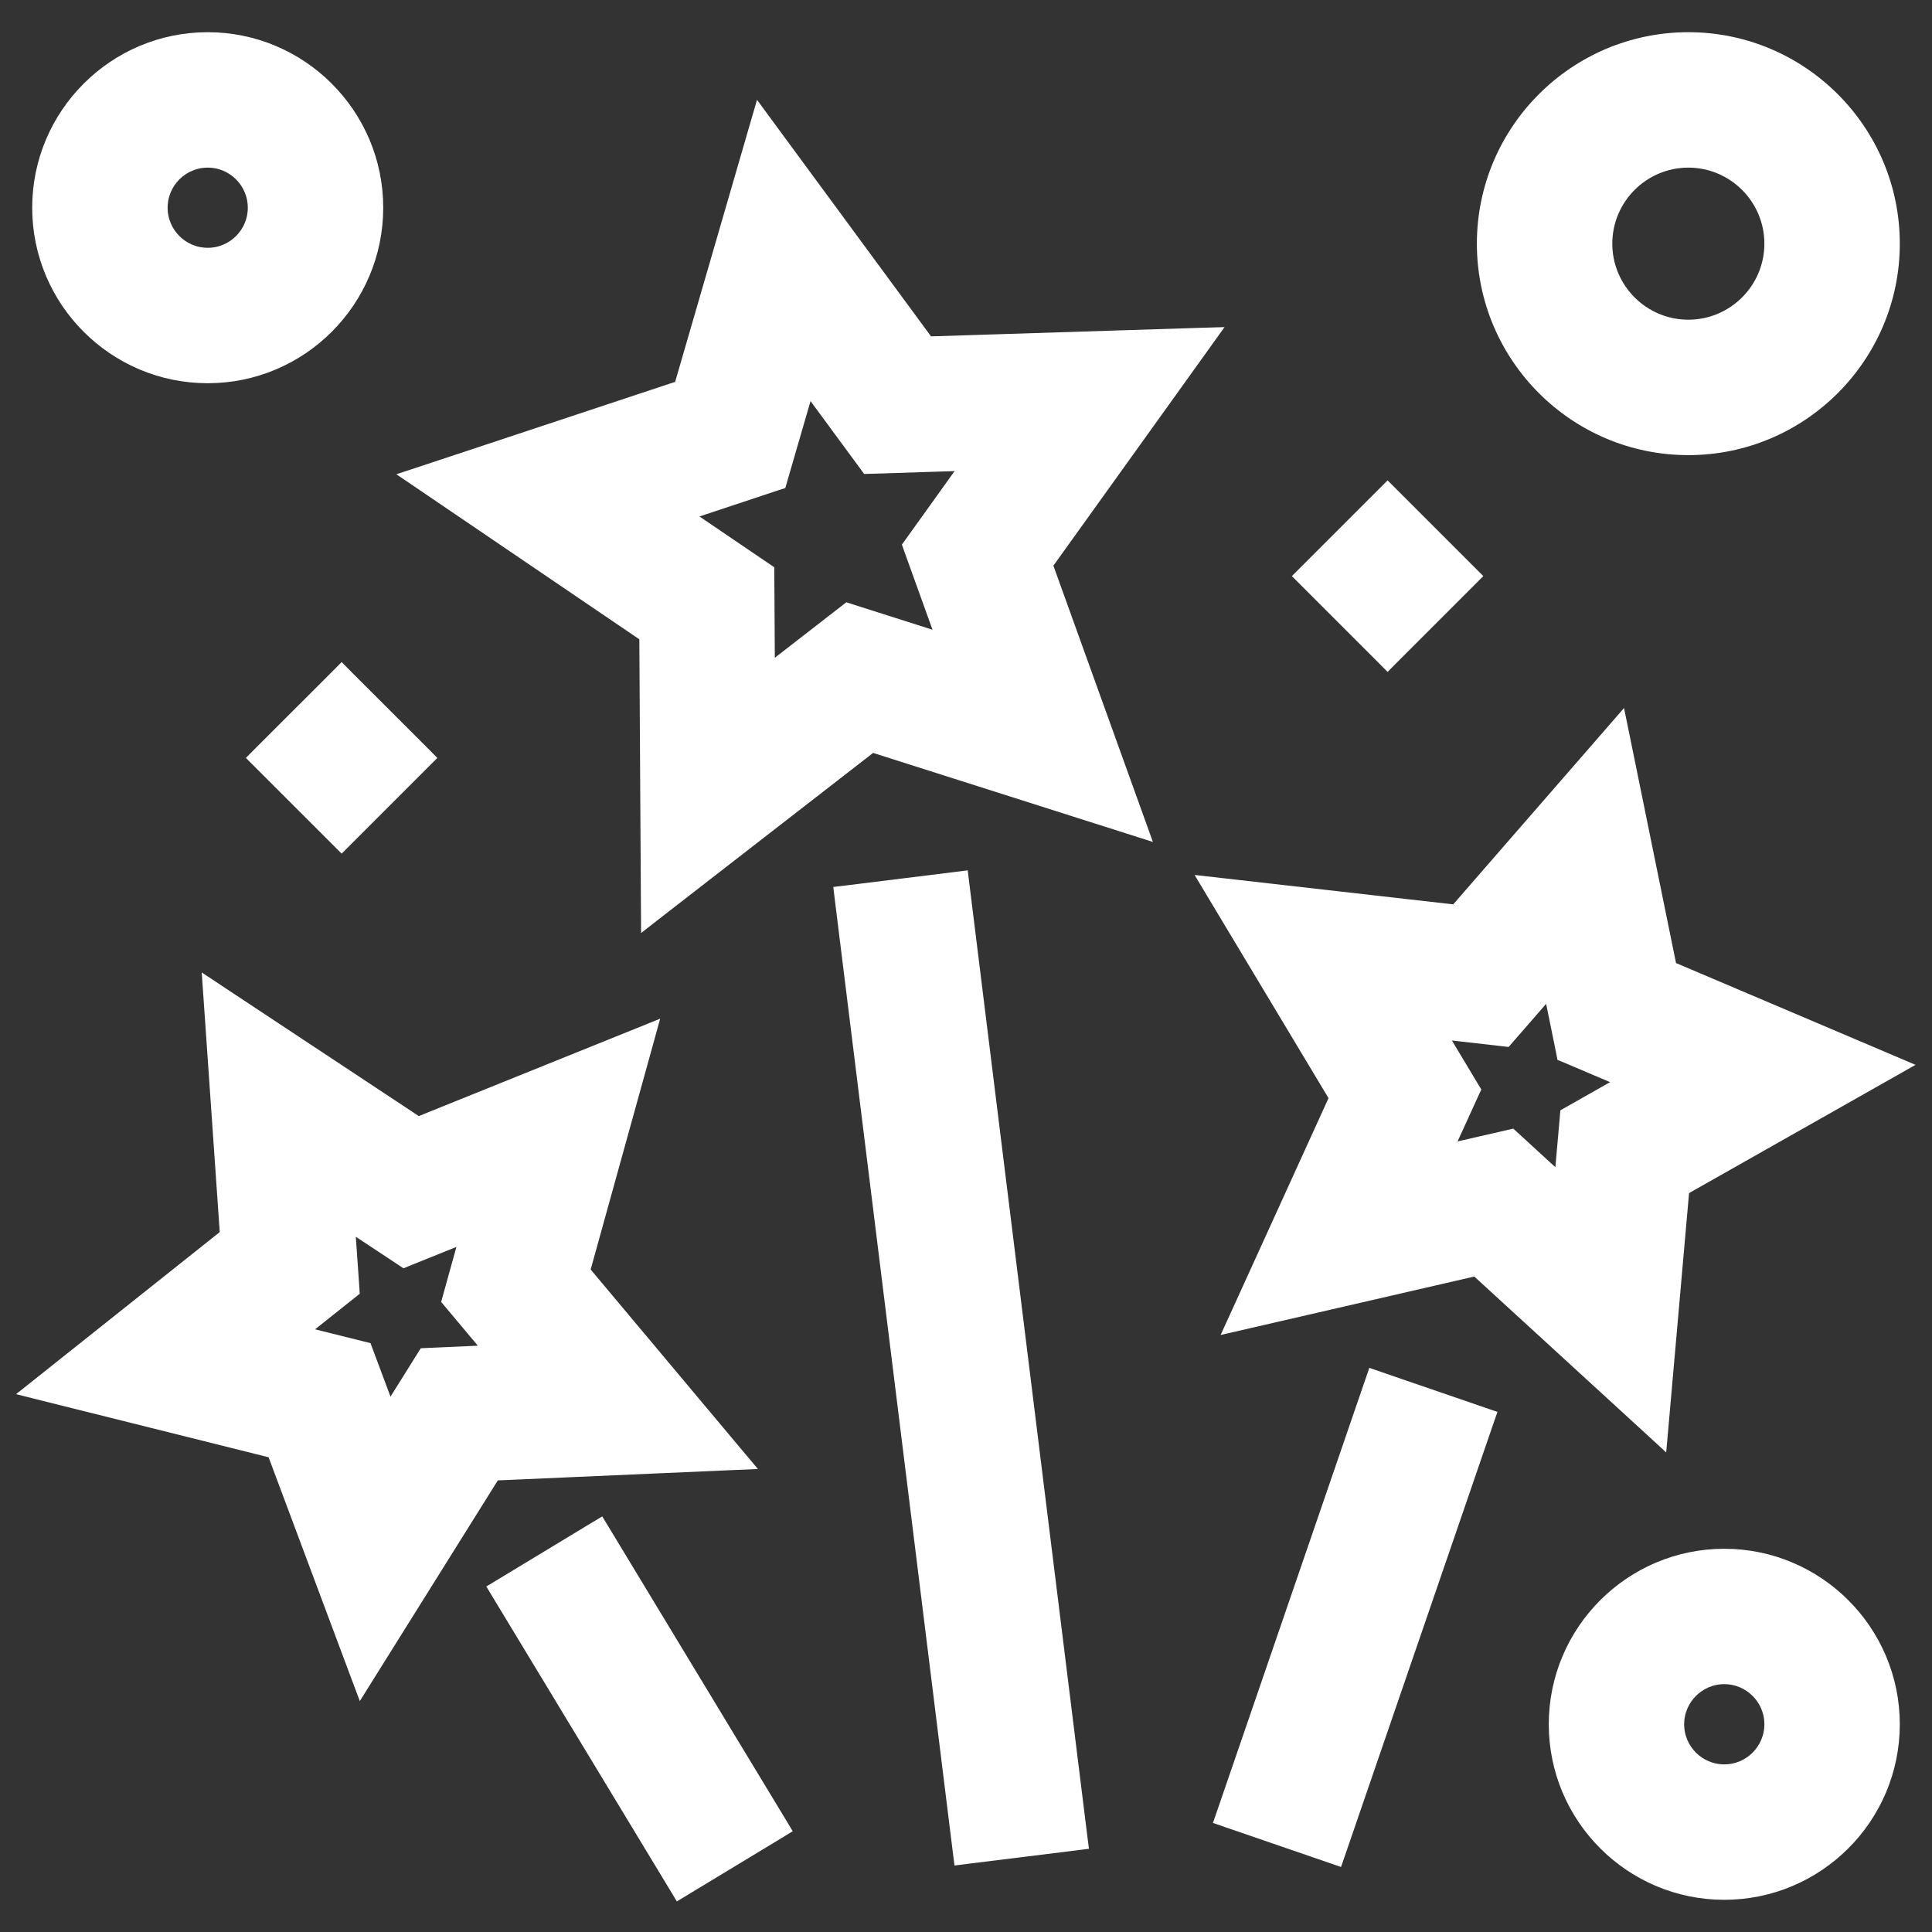
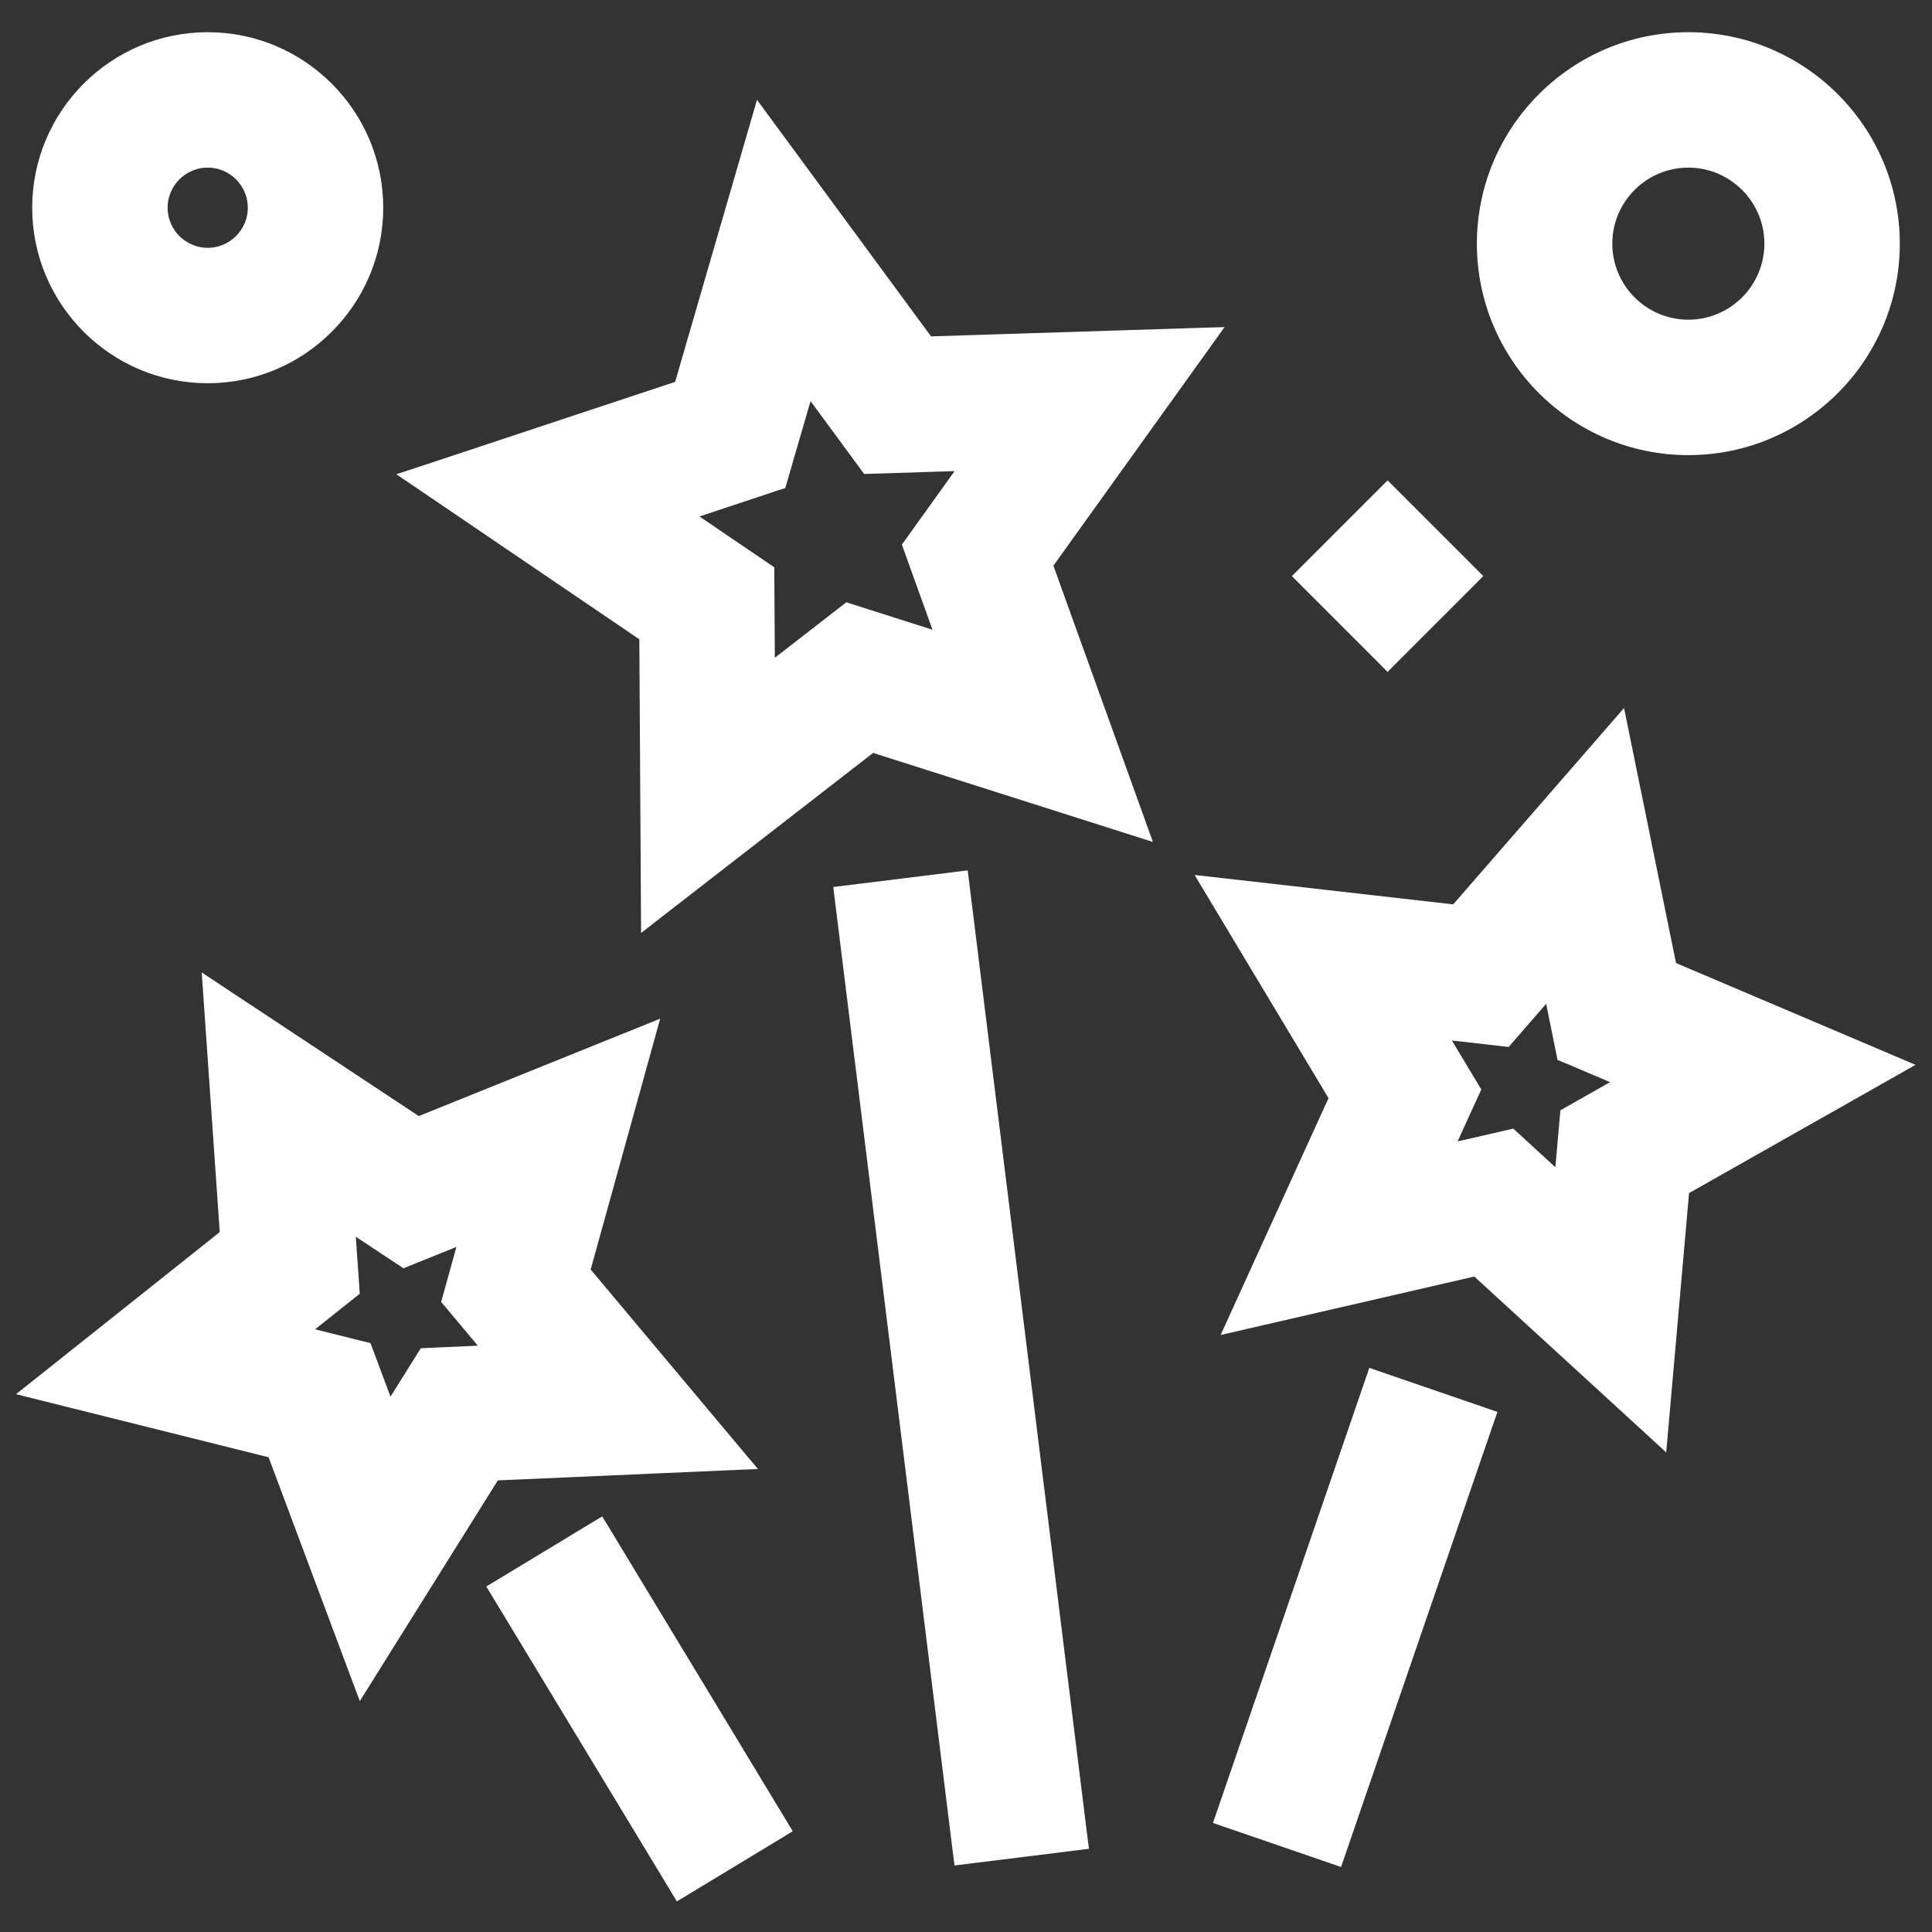
<svg xmlns="http://www.w3.org/2000/svg" width="42" height="42" viewBox="0 0 42 42" fill="none">
  <rect x="0" y="0" width="42" height="42" fill="#333333" stroke="none" />
  <path d="M9.205 10.528L14.048 13.818L14.083 19.673L14.085 19.977L14.325 19.79L18.951 16.201L24.53 17.976L24.819 18.068L24.716 17.782L22.732 12.274L26.145 7.517L26.322 7.27L26.018 7.279L20.166 7.465L16.696 2.749L16.516 2.504L16.431 2.796L14.799 8.419L9.242 10.262L8.953 10.357L9.205 10.528ZM19.8 11.937L20.516 13.925L18.503 13.284L18.428 13.26L18.366 13.308L16.696 14.604L16.683 12.491L16.683 12.412L16.618 12.368L14.87 11.181L16.875 10.515L16.95 10.491L16.972 10.415L17.561 8.386L18.814 10.088L18.86 10.151L18.939 10.149L21.051 10.082L19.82 11.799L19.774 11.863L19.8 11.937Z" fill="url(#paint0_linear)" stroke="url(#paint1_linear)" stroke-width="0.3" />
  <path d="M26.924 28.531L26.798 28.807L27.094 28.739L32.093 27.587L35.875 31.052L36.099 31.258L36.126 30.955L36.576 25.845L41.04 23.318L41.304 23.168L41.025 23.049L36.304 21.043L35.28 16.017L35.219 15.719L35.02 15.948L31.653 19.818L26.556 19.238L26.254 19.204L26.41 19.464L29.05 23.863L26.924 28.531ZM32.657 22.593L32.735 22.602L32.787 22.542L33.698 21.495L33.975 22.855L33.99 22.933L34.063 22.963L35.34 23.506L34.132 24.19L34.064 24.229L34.057 24.307L33.935 25.69L32.912 24.752L32.854 24.699L32.777 24.717L31.424 25.028L32 23.765L32.033 23.694L31.992 23.626L31.278 22.436L32.657 22.593Z" fill="url(#paint2_linear)" stroke="url(#paint3_linear)" stroke-width="0.3" />
  <path d="M13.844 22.512L9.087 24.431L4.809 21.601L4.556 21.433L4.577 21.736L4.932 26.853L0.918 30.047L0.68 30.236L0.975 30.31L5.952 31.553L7.749 36.358L7.856 36.643L8.017 36.385L10.737 32.036L15.862 31.811L16.166 31.798L15.97 31.565L12.675 27.634L14.045 22.691L14.126 22.398L13.844 22.512ZM9.312 29.452L9.233 29.456L9.191 29.523L8.455 30.699L7.969 29.399L7.941 29.325L7.865 29.306L6.518 28.97L7.604 28.106L7.666 28.057L7.661 27.978L7.564 26.593L8.722 27.359L8.788 27.403L8.861 27.373L10.148 26.854L9.777 28.191L9.756 28.267L9.807 28.328L10.698 29.391L9.312 29.452Z" fill="url(#paint4_linear)" stroke="url(#paint5_linear)" stroke-width="0.3" />
  <path d="M18.431 19.395L18.282 19.413L18.3 19.562L20.861 40.238L20.88 40.387L21.029 40.368L23.356 40.08L23.505 40.061L23.486 39.913L20.925 19.237L20.907 19.088L20.758 19.107L18.431 19.395Z" fill="url(#paint6_linear)" stroke="url(#paint7_linear)" stroke-width="0.3" />
  <path d="M26.608 39.395L26.559 39.536L26.701 39.585L28.919 40.347L29.06 40.396L29.109 40.254L32.313 30.928L32.362 30.787L32.22 30.738L30.003 29.976L29.861 29.927L29.812 30.069L26.608 39.395Z" fill="url(#paint8_linear)" stroke="url(#paint9_linear)" stroke-width="0.3" />
  <path d="M10.907 34.462L10.778 34.54L10.856 34.669L14.688 41.001L14.765 41.129L14.894 41.051L16.9 39.837L17.028 39.759L16.951 39.631L13.119 33.299L13.041 33.171L12.913 33.248L10.907 34.462Z" fill="url(#paint10_linear)" stroke="url(#paint11_linear)" stroke-width="0.3" />
  <path d="M4.516 8.181C6.537 8.181 8.181 6.537 8.181 4.516C8.181 2.494 6.537 0.85 4.516 0.85C2.494 0.85 0.85 2.494 0.85 4.516C0.85 6.537 2.494 8.181 4.516 8.181ZM4.516 3.494C5.079 3.494 5.537 3.952 5.537 4.516C5.537 5.079 5.079 5.537 4.516 5.537C3.952 5.537 3.494 5.079 3.494 4.516C3.494 3.952 3.952 3.494 4.516 3.494Z" fill="url(#paint12_linear)" stroke="url(#paint13_linear)" stroke-width="0.3" />
  <path d="M36.703 9.744C39.155 9.744 41.15 7.749 41.15 5.297C41.15 2.845 39.155 0.85 36.703 0.85C34.251 0.85 32.256 2.845 32.256 5.297C32.256 7.749 34.251 9.744 36.703 9.744ZM36.703 3.494C37.697 3.494 38.506 4.303 38.506 5.297C38.506 6.291 37.697 7.1 36.703 7.1C35.709 7.1 34.9 6.291 34.9 5.297C34.9 4.303 35.709 3.494 36.703 3.494Z" fill="url(#paint14_linear)" stroke="url(#paint15_linear)" stroke-width="0.3" />
-   <path d="M37.484 33.819C35.463 33.819 33.819 35.463 33.819 37.484C33.819 39.506 35.463 41.15 37.484 41.15C39.506 41.15 41.15 39.506 41.15 37.484C41.15 35.463 39.506 33.819 37.484 33.819ZM37.484 38.506C36.921 38.506 36.462 38.048 36.462 37.484C36.462 36.921 36.921 36.462 37.484 36.462C38.048 36.462 38.506 36.921 38.506 37.484C38.506 38.048 38.048 38.506 37.484 38.506Z" fill="url(#paint16_linear)" stroke="url(#paint17_linear)" stroke-width="0.3" />
-   <path d="M5.663 16.369L5.557 16.476L5.663 16.582L7.321 18.239L7.427 18.345L7.533 18.239L9.19 16.582L9.296 16.476L9.19 16.369L7.533 14.713L7.427 14.606L7.321 14.713L5.663 16.369Z" fill="url(#paint18_linear)" stroke="url(#paint19_linear)" stroke-width="0.3" />
  <path d="M28.402 12.418L28.296 12.524L28.402 12.63L30.059 14.287L30.165 14.394L30.271 14.287L31.928 12.63L32.034 12.524L31.928 12.418L30.271 10.761L30.165 10.655L30.059 10.761L28.402 12.418Z" fill="url(#paint20_linear)" stroke="url(#paint21_linear)" stroke-width="0.3" />
  <defs>
    <linearGradient id="paint0_linear" x1="9.225" y1="15.802" x2="26.097" y2="2.871" gradientUnits="userSpaceOnUse">
      <stop stop-color="#ffffff" />
      <stop offset="1" stop-color="#ffffff" />
    </linearGradient>
    <linearGradient id="paint1_linear" x1="4.481" y1="31.346" x2="27.458" y2="17.237" gradientUnits="userSpaceOnUse">
      <stop stop-color="white" />
      <stop offset="1" stop-color="#ffffff" />
    </linearGradient>
    <linearGradient id="paint2_linear" x1="26.484" y1="27.517" x2="41.308" y2="16.448" gradientUnits="userSpaceOnUse">
      <stop stop-color="#ffffff" />
      <stop offset="1" stop-color="#ffffff" />
    </linearGradient>
    <linearGradient id="paint3_linear" x1="22.393" y1="41.272" x2="42.482" y2="29.253" gradientUnits="userSpaceOnUse">
      <stop stop-color="white" />
      <stop offset="1" stop-color="#ffffff" />
    </linearGradient>
    <linearGradient id="paint4_linear" x1="0.955" y1="32.954" x2="15.655" y2="21.415" gradientUnits="userSpaceOnUse">
      <stop stop-color="#ffffff" />
      <stop offset="1" stop-color="#ffffff" />
    </linearGradient>
    <linearGradient id="paint5_linear" x1="-3.254" y1="46.416" x2="16.859" y2="33.768" gradientUnits="userSpaceOnUse">
      <stop stop-color="white" />
      <stop offset="1" stop-color="#ffffff" />
    </linearGradient>
    <linearGradient id="paint6_linear" x1="20.413" y1="35.467" x2="24.07" y2="34.689" gradientUnits="userSpaceOnUse">
      <stop stop-color="#ffffff" />
      <stop offset="1" stop-color="#ffffff" />
    </linearGradient>
    <linearGradient id="paint7_linear" x1="22.117" y1="54.64" x2="26.459" y2="53.793" gradientUnits="userSpaceOnUse">
      <stop stop-color="white" />
      <stop offset="1" stop-color="#ffffff" />
    </linearGradient>
    <linearGradient id="paint8_linear" x1="28.445" y1="40.066" x2="24.687" y2="37.326" gradientUnits="userSpaceOnUse">
      <stop stop-color="#ffffff" />
      <stop offset="1" stop-color="#ffffff" />
    </linearGradient>
    <linearGradient id="paint9_linear" x1="29.584" y1="43.413" x2="24.454" y2="39.107" gradientUnits="userSpaceOnUse">
      <stop stop-color="white" />
      <stop offset="1" stop-color="#ffffff" />
    </linearGradient>
    <linearGradient id="paint10_linear" x1="13.928" y1="39.472" x2="16.51" y2="36.898" gradientUnits="userSpaceOnUse">
      <stop stop-color="#ffffff" />
      <stop offset="1" stop-color="#ffffff" />
    </linearGradient>
    <linearGradient id="paint11_linear" x1="16.897" y1="45.663" x2="20.118" y2="42.737" gradientUnits="userSpaceOnUse">
      <stop stop-color="white" />
      <stop offset="1" stop-color="#ffffff" />
    </linearGradient>
    <linearGradient id="paint12_linear" x1="0.973" y1="6.415" x2="8.031" y2="0.973" gradientUnits="userSpaceOnUse">
      <stop stop-color="#ffffff" />
      <stop offset="1" stop-color="#ffffff" />
    </linearGradient>
    <linearGradient id="paint13_linear" x1="-1.02" y1="12.907" x2="8.603" y2="6.963" gradientUnits="userSpaceOnUse">
      <stop stop-color="white" />
      <stop offset="1" stop-color="#ffffff" />
    </linearGradient>
    <linearGradient id="paint14_linear" x1="32.373" y1="7.618" x2="41" y2="0.967" gradientUnits="userSpaceOnUse">
      <stop stop-color="#ffffff" />
      <stop offset="1" stop-color="#ffffff" />
    </linearGradient>
    <linearGradient id="paint15_linear" x1="29.937" y1="15.553" x2="41.699" y2="8.288" gradientUnits="userSpaceOnUse">
      <stop stop-color="white" />
      <stop offset="1" stop-color="#ffffff" />
    </linearGradient>
    <linearGradient id="paint16_linear" x1="33.942" y1="39.384" x2="41" y2="33.942" gradientUnits="userSpaceOnUse">
      <stop stop-color="#ffffff" />
      <stop offset="1" stop-color="#ffffff" />
    </linearGradient>
    <linearGradient id="paint17_linear" x1="31.948" y1="45.876" x2="41.572" y2="39.932" gradientUnits="userSpaceOnUse">
      <stop stop-color="white" />
      <stop offset="1" stop-color="#ffffff" />
    </linearGradient>
    <linearGradient id="paint18_linear" x1="7.039" y1="17.758" x2="7.42" y2="14.812" gradientUnits="userSpaceOnUse">
      <stop stop-color="#ffffff" />
      <stop offset="1" stop-color="#ffffff" />
    </linearGradient>
    <linearGradient id="paint19_linear" x1="8.1" y1="19.758" x2="8.967" y2="16.089" gradientUnits="userSpaceOnUse">
      <stop stop-color="white" />
      <stop offset="1" stop-color="#ffffff" />
    </linearGradient>
    <linearGradient id="paint20_linear" x1="29.778" y1="13.807" x2="30.159" y2="10.861" gradientUnits="userSpaceOnUse">
      <stop stop-color="#ffffff" />
      <stop offset="1" stop-color="#ffffff" />
    </linearGradient>
    <linearGradient id="paint21_linear" x1="30.838" y1="15.807" x2="31.705" y2="12.138" gradientUnits="userSpaceOnUse">
      <stop stop-color="white" />
      <stop offset="1" stop-color="#ffffff" />
    </linearGradient>
  </defs>
</svg>